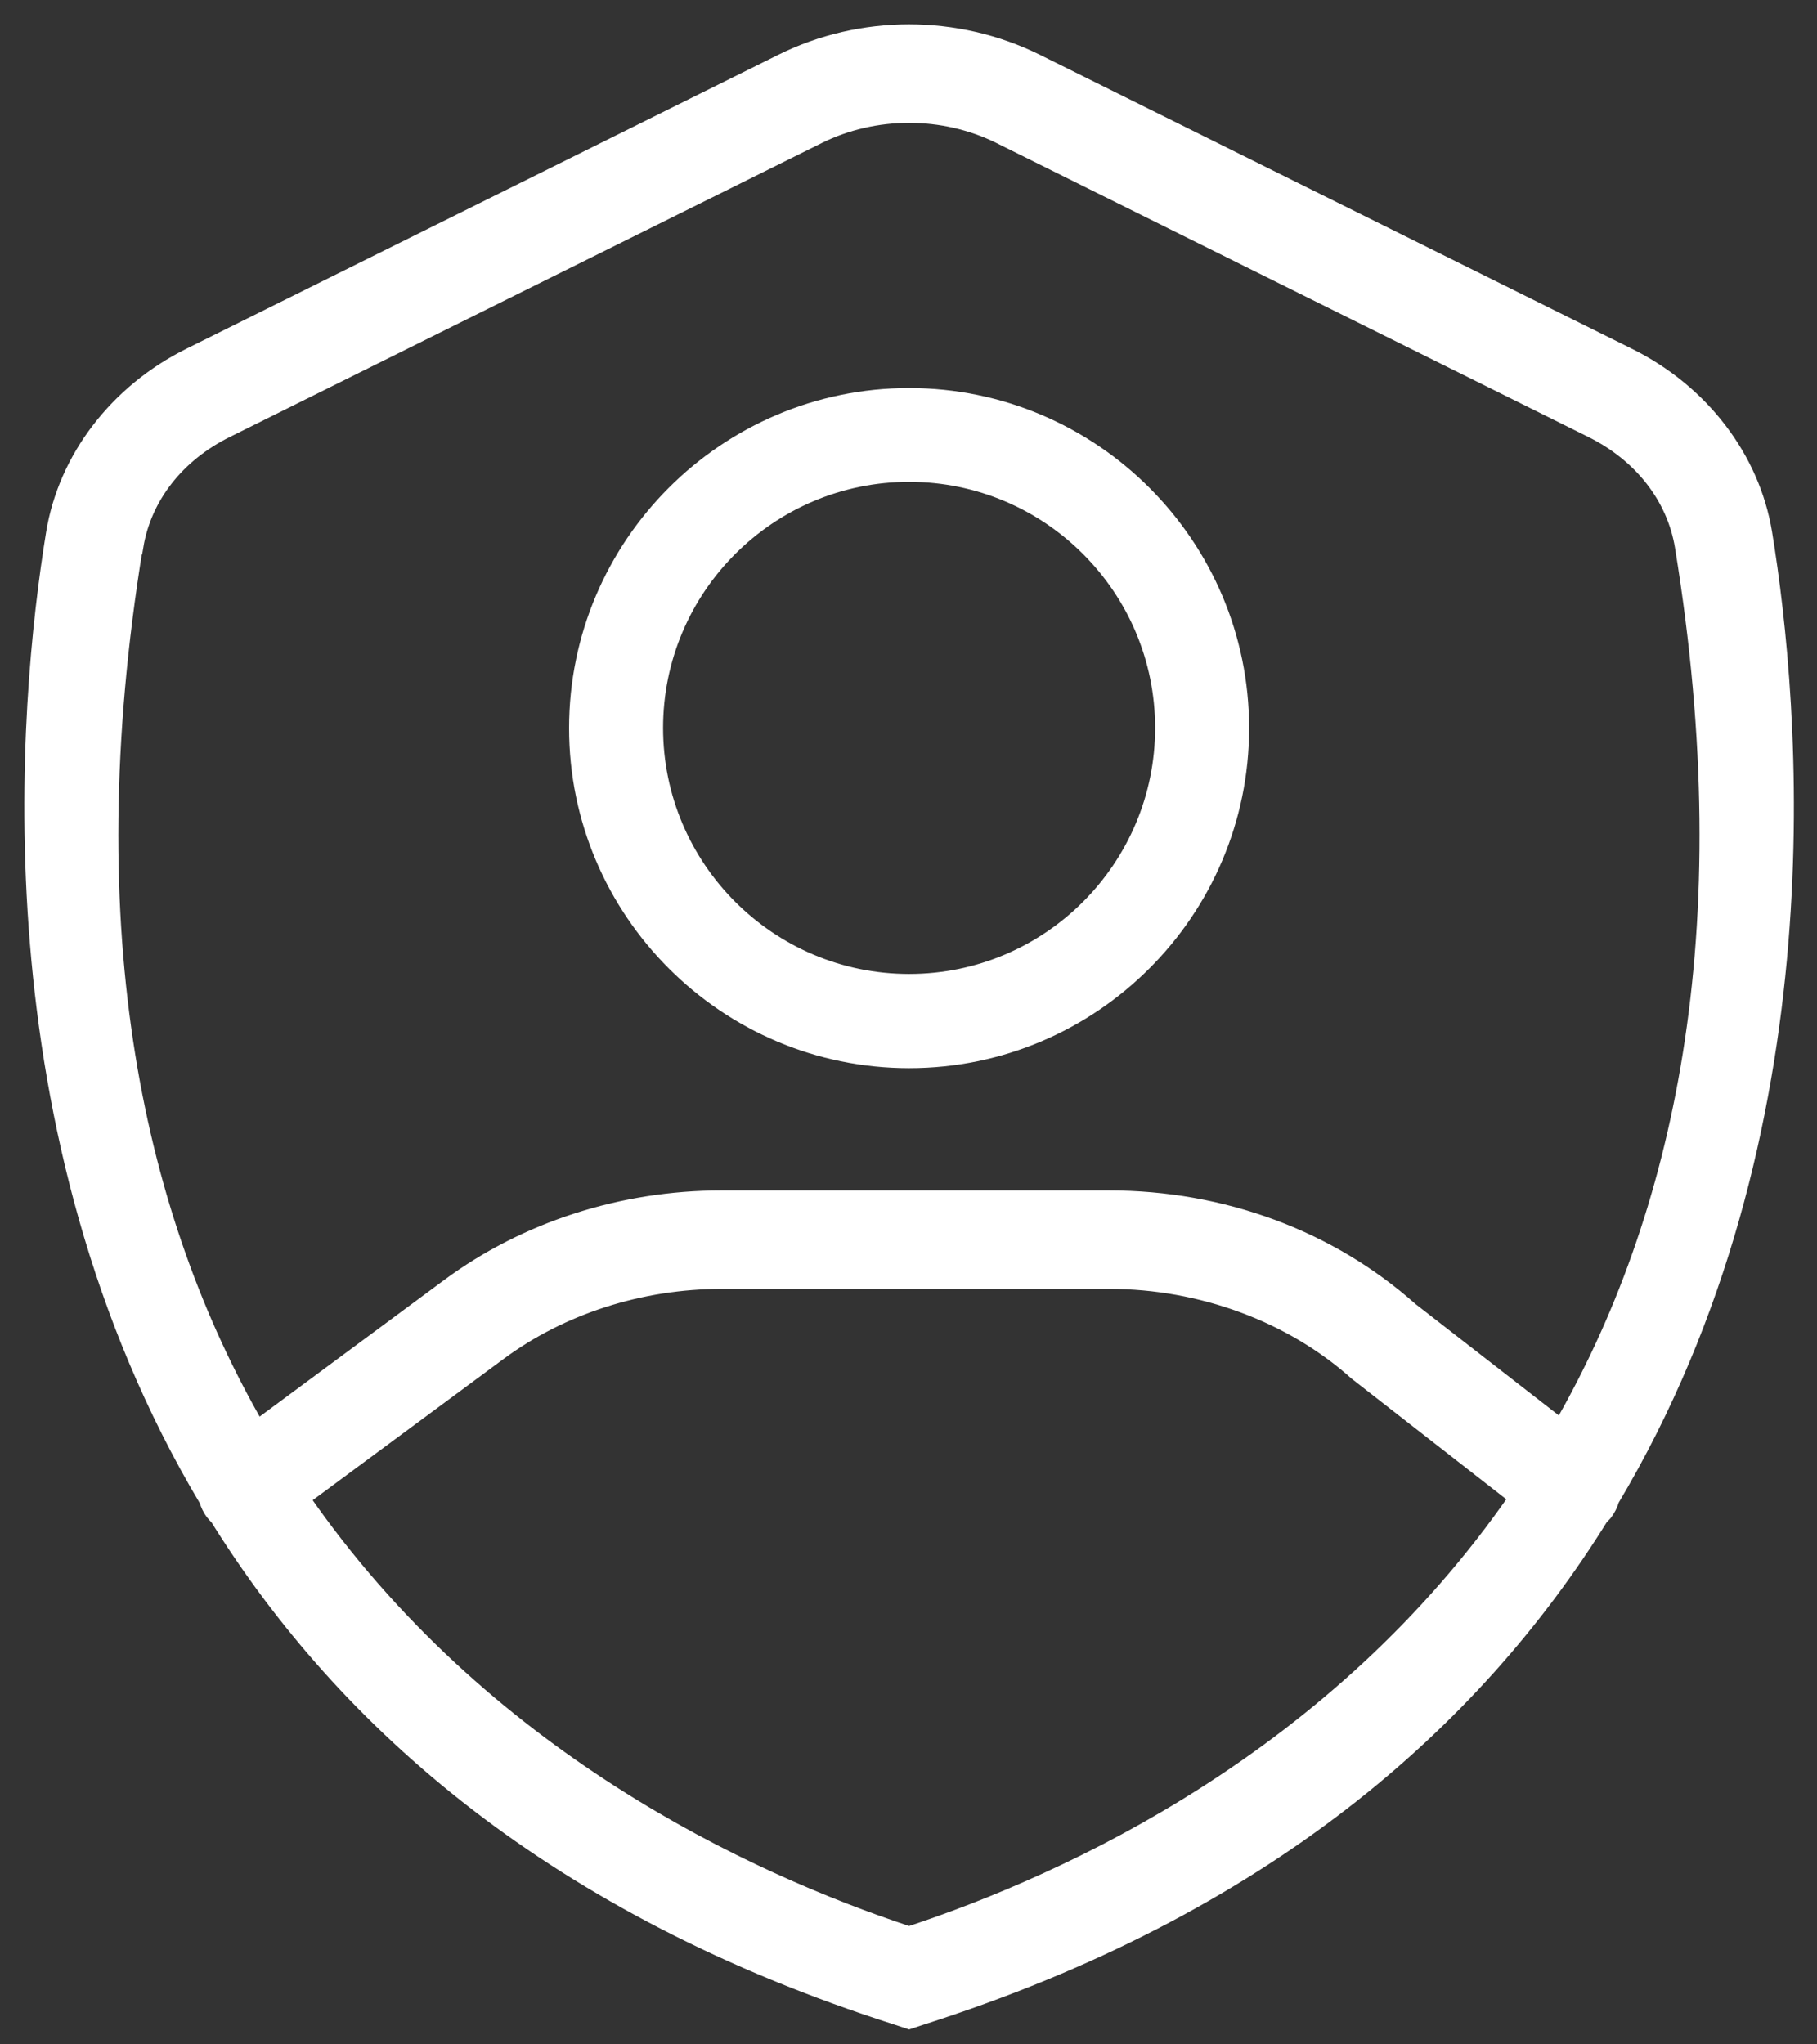
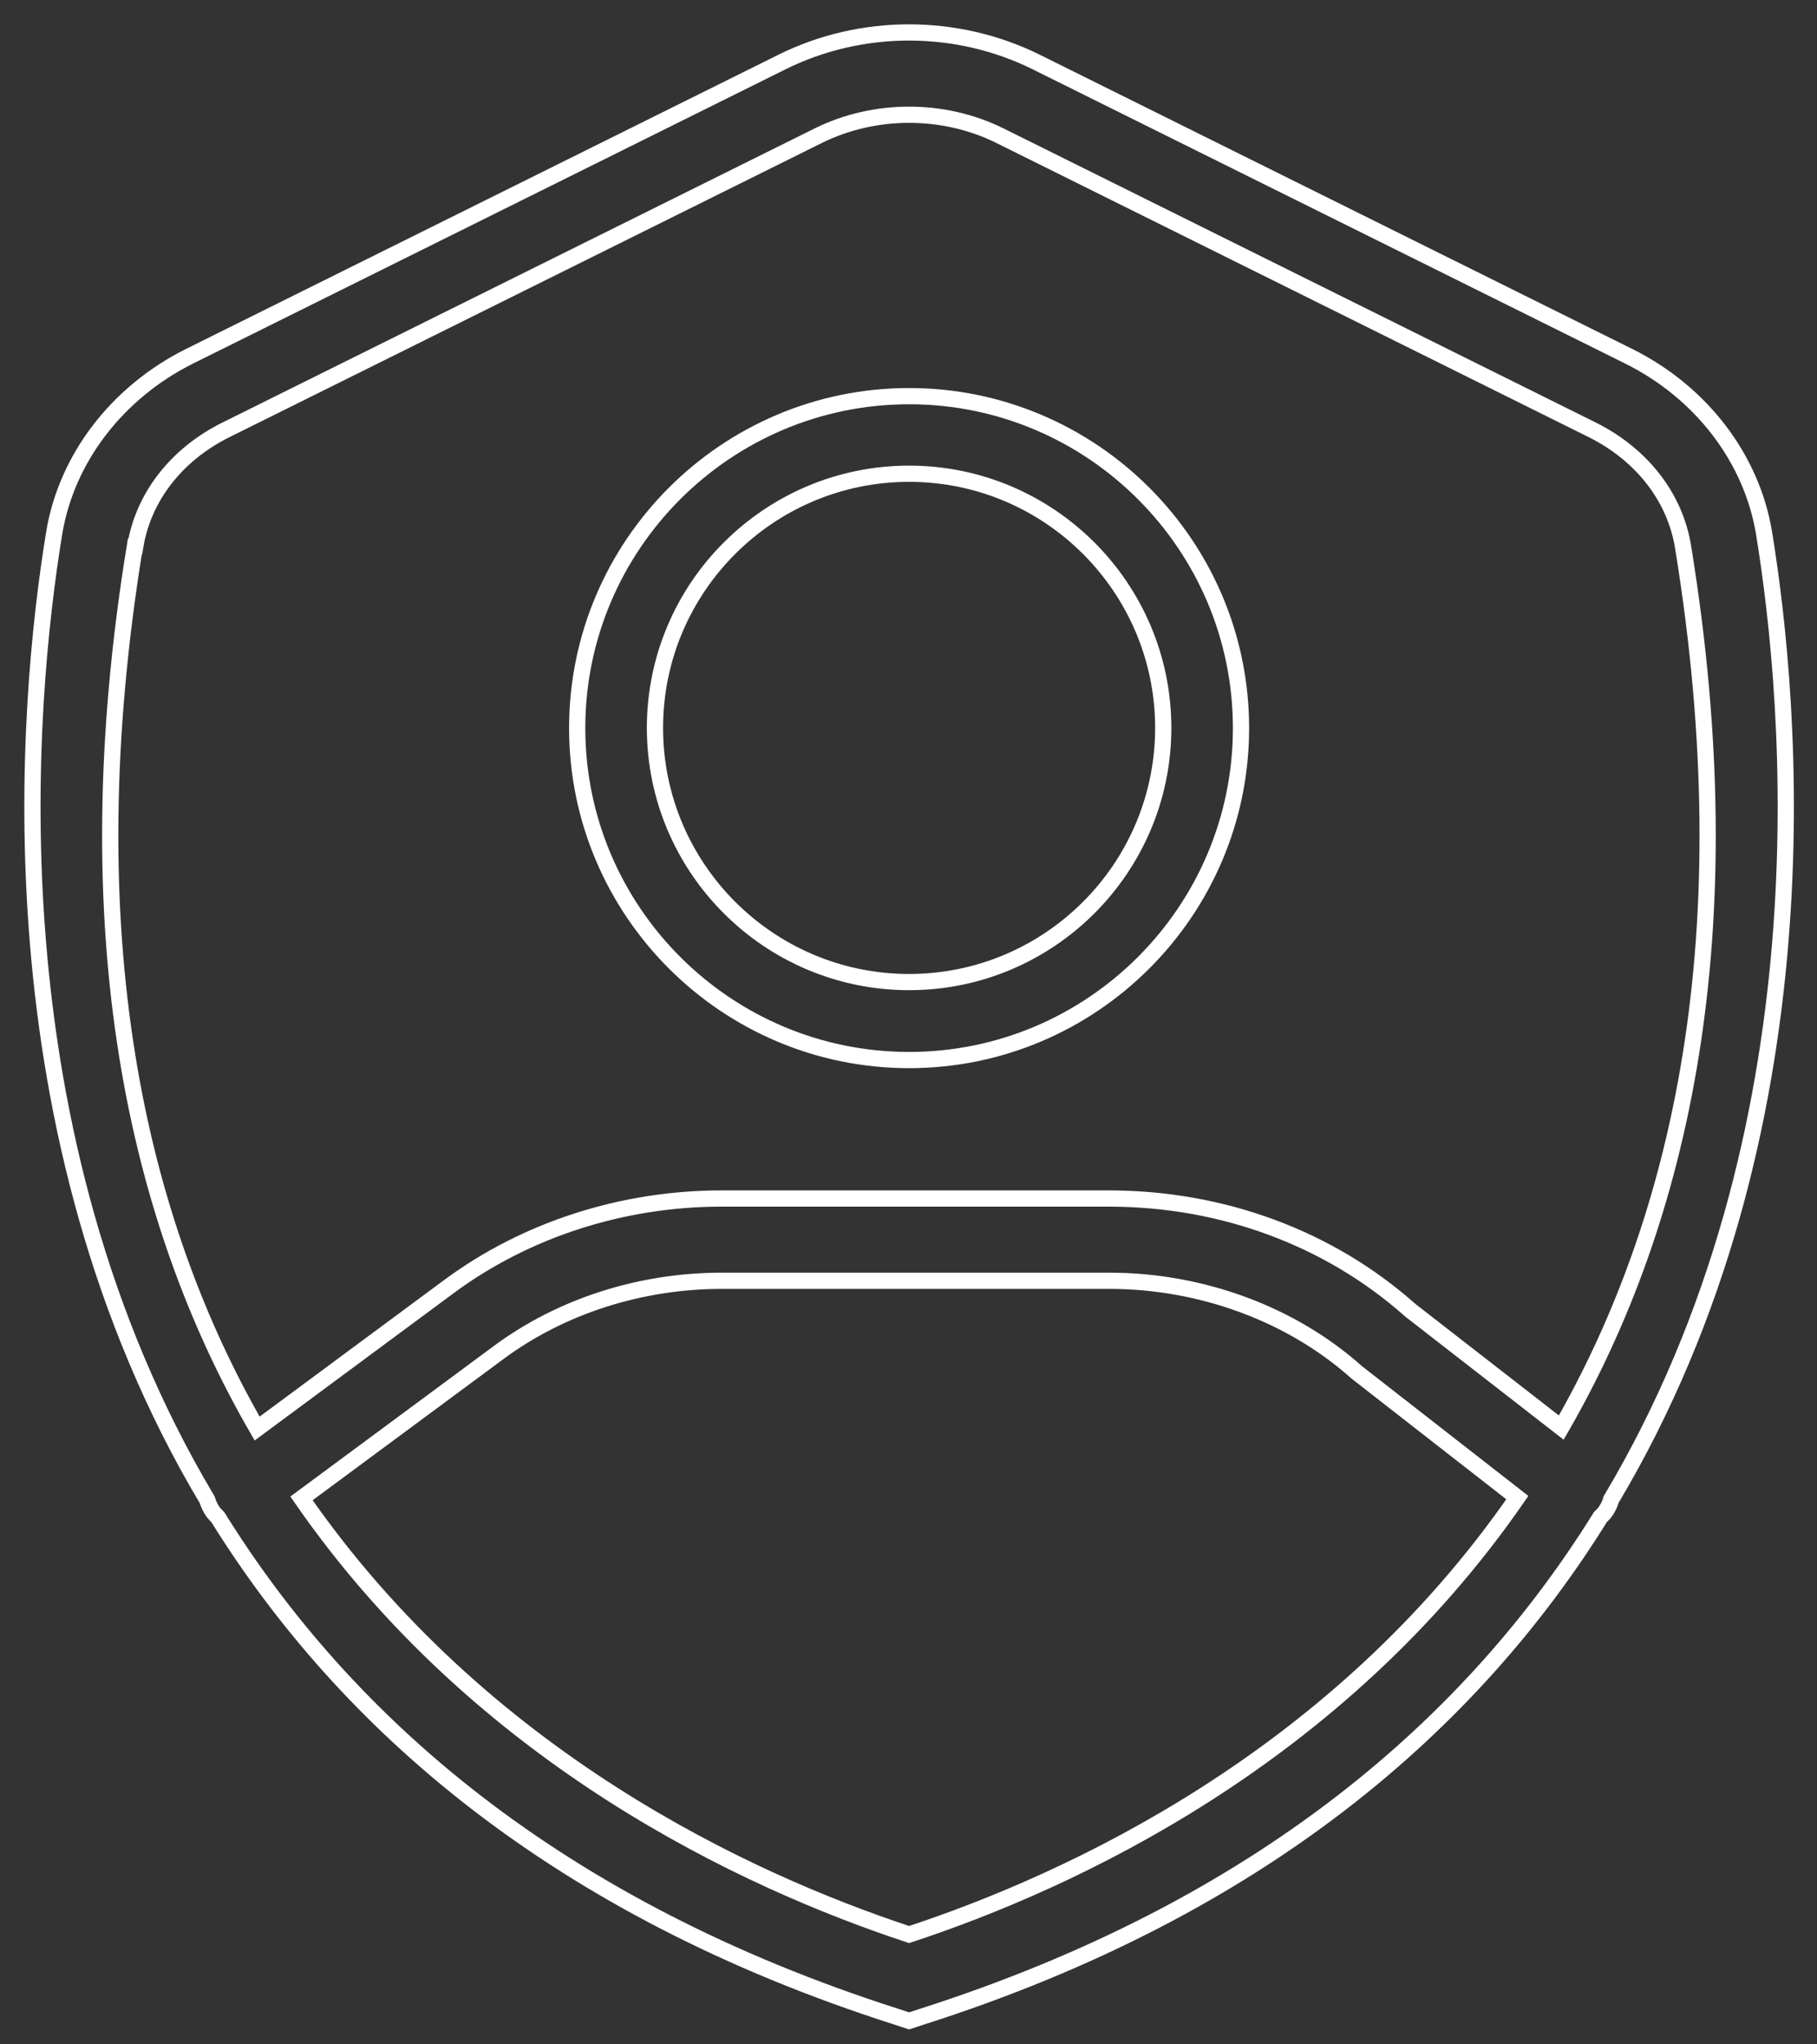
<svg xmlns="http://www.w3.org/2000/svg" width="56" height="63" viewBox="0 0 56 63" fill="none">
  <rect x="0" y="0" width="56" height="63" fill="#333333" stroke="none" />
-   <path d="M28.019 32.667C33.658 32.667 38.248 28.077 38.248 22.437C38.248 16.798 33.658 12.208 28.019 12.208C22.38 12.208 17.789 16.798 17.789 22.437C17.789 28.077 22.38 32.667 28.019 32.667ZM28.019 14.599C32.34 14.599 35.851 18.111 35.851 22.431C35.851 26.752 32.34 30.264 28.019 30.264C23.698 30.264 20.186 26.752 20.186 22.431C20.186 18.111 23.698 14.599 28.019 14.599Z" fill="white" />
-   <path d="M49.658 46.205C56.406 34.878 55.232 21.718 54.369 16.433C53.991 14.126 52.427 12.082 50.186 10.973L31.938 1.912C29.481 0.696 26.55 0.696 24.099 1.912L5.852 10.973C3.61 12.088 2.046 14.132 1.669 16.433C0.806 21.718 -0.369 34.884 6.385 46.217C6.427 46.354 6.487 46.486 6.577 46.606C6.619 46.66 6.667 46.708 6.715 46.756C10.652 53.09 17.136 58.795 27.635 62.151L28.019 62.277L28.402 62.151C38.907 58.795 45.392 53.084 49.329 46.744C49.365 46.708 49.407 46.672 49.443 46.63C49.545 46.498 49.617 46.354 49.658 46.205ZM4.168 16.84C4.419 15.312 5.438 14 6.978 13.239L25.226 4.178C26.089 3.752 27.054 3.536 28.019 3.536C28.984 3.536 29.948 3.752 30.811 4.178L49.059 13.239C50.593 14 51.618 15.312 51.87 16.84C53.823 28.808 51.81 37.581 48.118 43.993L43.462 40.374C40.969 38.156 37.673 36.934 34.173 36.934H22.236C19.186 36.934 16.213 37.893 13.852 39.636L7.925 44.023C4.222 37.611 2.202 28.826 4.156 16.84H4.168ZM28.019 59.616C23.009 57.962 14.835 54.181 9.292 46.175L15.368 41.68C17.292 40.254 19.737 39.469 22.248 39.469H34.185C37.032 39.469 39.812 40.499 41.814 42.291L46.764 46.151C41.221 54.175 33.035 57.962 28.019 59.616Z" fill="white" />
  <path d="M28.019 32.667C33.658 32.667 38.248 28.077 38.248 22.437C38.248 16.798 33.658 12.208 28.019 12.208C22.38 12.208 17.789 16.798 17.789 22.437C17.789 28.077 22.38 32.667 28.019 32.667ZM28.019 14.599C32.34 14.599 35.851 18.111 35.851 22.431C35.851 26.752 32.34 30.264 28.019 30.264C23.698 30.264 20.186 26.752 20.186 22.431C20.186 18.111 23.698 14.599 28.019 14.599Z" stroke="white" stroke-width="0.5" />
  <path d="M49.658 46.205C56.406 34.878 55.232 21.718 54.369 16.433C53.991 14.126 52.427 12.082 50.186 10.973L31.938 1.912C29.481 0.696 26.55 0.696 24.099 1.912L5.852 10.973C3.61 12.088 2.046 14.132 1.669 16.433C0.806 21.718 -0.369 34.884 6.385 46.217C6.427 46.354 6.487 46.486 6.577 46.606C6.619 46.66 6.667 46.708 6.715 46.756C10.652 53.09 17.136 58.795 27.635 62.151L28.019 62.277L28.402 62.151C38.907 58.795 45.392 53.084 49.329 46.744C49.365 46.708 49.407 46.672 49.443 46.63C49.545 46.498 49.617 46.354 49.658 46.205ZM4.168 16.84C4.419 15.312 5.438 14 6.978 13.239L25.226 4.178C26.089 3.752 27.054 3.536 28.019 3.536C28.984 3.536 29.948 3.752 30.811 4.178L49.059 13.239C50.593 14 51.618 15.312 51.87 16.84C53.823 28.808 51.81 37.581 48.118 43.993L43.462 40.374C40.969 38.156 37.673 36.934 34.173 36.934H22.236C19.186 36.934 16.213 37.893 13.852 39.636L7.925 44.023C4.222 37.611 2.202 28.826 4.156 16.84H4.168ZM28.019 59.616C23.009 57.962 14.835 54.181 9.292 46.175L15.368 41.68C17.292 40.254 19.737 39.469 22.248 39.469H34.185C37.032 39.469 39.812 40.499 41.814 42.291L46.764 46.151C41.221 54.175 33.035 57.962 28.019 59.616Z" stroke="white" stroke-width="0.5" />
</svg>